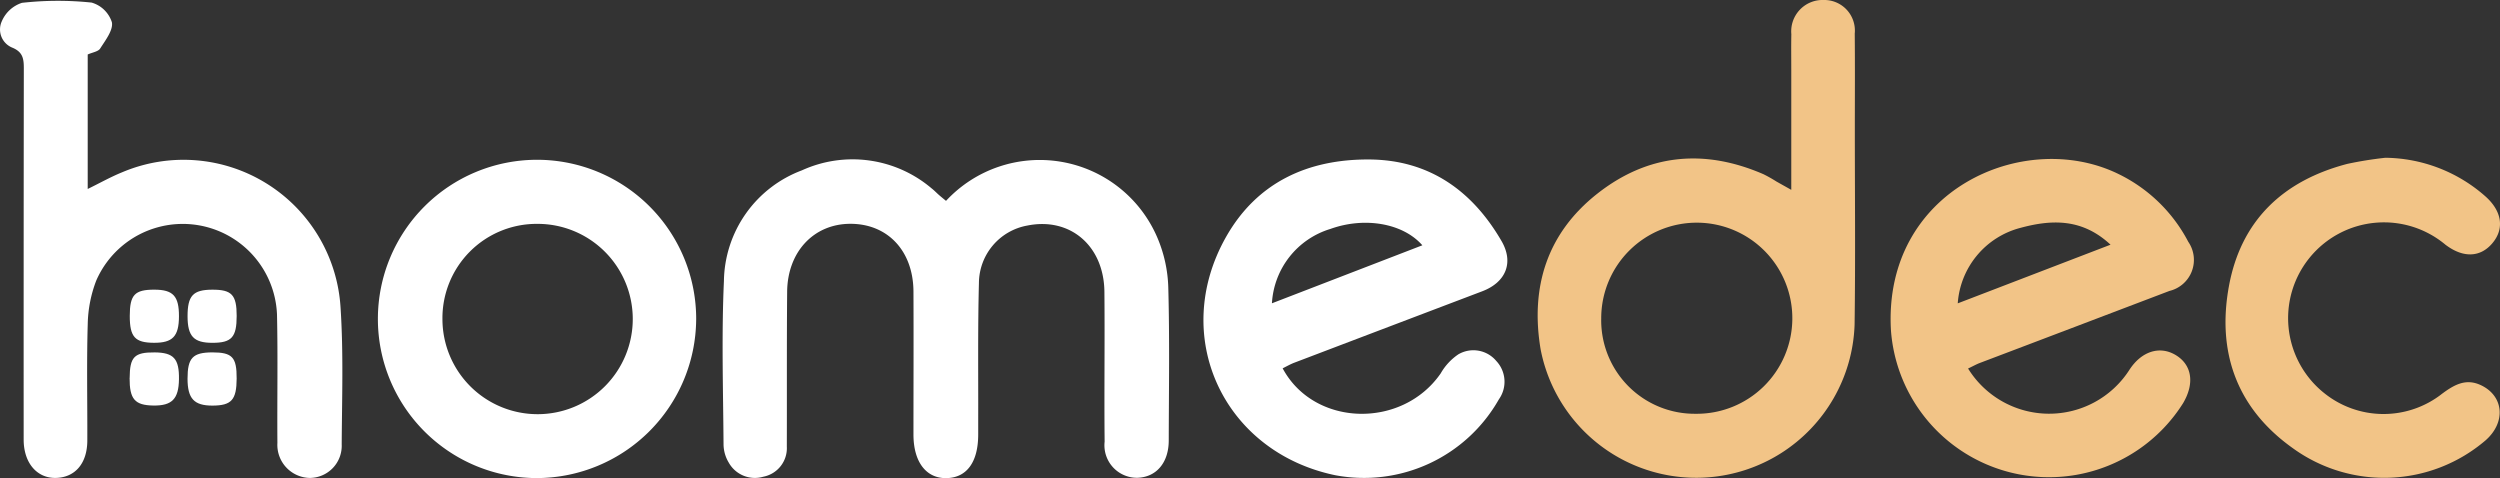
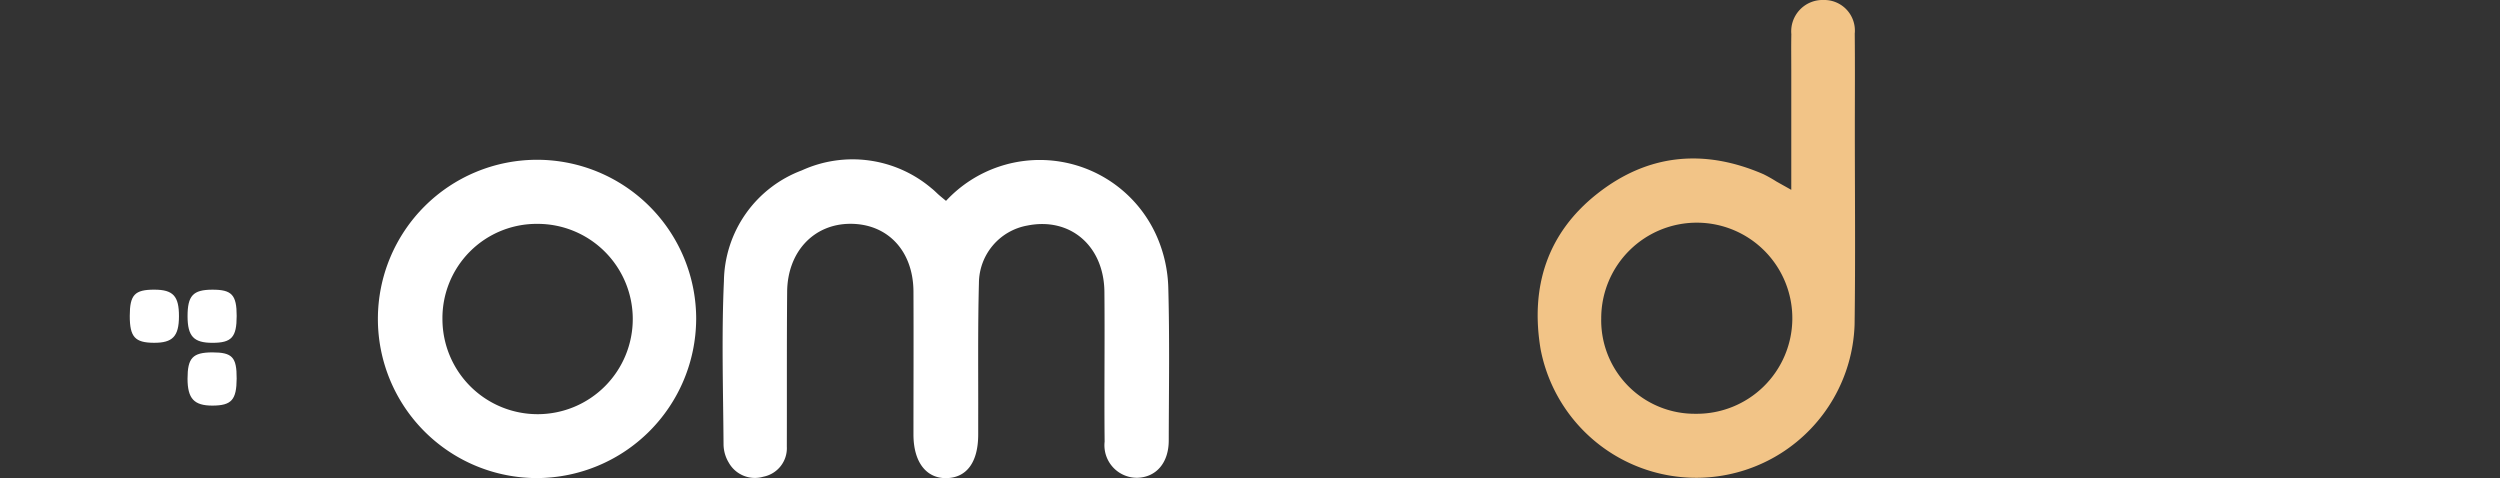
<svg xmlns="http://www.w3.org/2000/svg" width="189.633" height="36.267" viewBox="0 0 189.633 36.267">
  <rect x="0" y="0" width="189.633" height="36.267" fill="#333333" stroke="none" />
  <defs>
    <clipPath id="clip-path">
      <rect id="Прямоугольник_1" data-name="Прямоугольник 1" width="189.633" height="36.267" fill="#fff" />
    </clipPath>
  </defs>
  <g id="Сгруппировать_1" data-name="Сгруппировать 1" clip-path="url(#clip-path)">
    <path id="Контур_1" data-name="Контур 1" d="M233.991,51.011a9.7,9.7,0,0,1,16.027,2.779,10.346,10.346,0,0,1,.833,3.779c.106,3.868.045,7.742.035,11.613,0,1.695-.948,2.795-2.389,2.834a2.466,2.466,0,0,1-2.475-2.739c-.037-3.787.019-7.574-.016-11.361-.032-3.5-2.6-5.682-5.836-5.035a4.457,4.457,0,0,0-3.682,4.361c-.091,3.49-.044,6.984-.055,10.476,0,.337,0,.673,0,1.01,0,2.111-.877,3.3-2.441,3.314-1.527.009-2.469-1.25-2.47-3.307,0-3.619.017-7.238,0-10.856-.018-3.095-1.982-5.156-4.835-5.128-2.745.027-4.719,2.135-4.746,5.151-.034,3.913-.013,7.827-.025,11.74a2.206,2.206,0,0,1-1.785,2.293,2.269,2.269,0,0,1-2.615-1.062,2.733,2.733,0,0,1-.4-1.418c-.029-4.123-.157-8.254.029-12.369a9.1,9.1,0,0,1,5.909-8.388,9.263,9.263,0,0,1,9.846,1.366c.2.155.373.34.563.506.153.134.312.261.529.441" transform="translate(-162.233 -35.774)" fill="#fff" />
    <path id="Контур_2" data-name="Контур 2" d="M481.086,14.4V5.367c0-.926-.014-1.852.005-2.777A2.378,2.378,0,0,1,483.544,0,2.32,2.32,0,0,1,485.9,2.551c.024,2.441.007,4.881.007,7.322,0,4.924.05,9.848-.019,14.771a12.02,12.02,0,0,1-23.817,1.844c-.787-4.718.491-8.806,4.323-11.813,3.849-3.02,8.111-3.4,12.586-1.459a10.8,10.8,0,0,1,.984.555c.288.163.578.324,1.125.631M466.67,24.144a7.09,7.09,0,0,0,7.145,7.242,7.248,7.248,0,1,0-7.145-7.242" transform="translate(-345.212 0)" fill="#f2c487" />
-     <path id="Контур_3" data-name="Контур 3" d="M6.653,4.32v10.2c.919-.449,1.74-.914,2.607-1.265A11.933,11.933,0,0,1,25.834,23.542c.224,3.437.107,6.9.085,10.348a2.437,2.437,0,0,1-2.425,2.548,2.509,2.509,0,0,1-2.452-2.655c-.025-3.24.041-6.482-.03-9.721A7.156,7.156,0,0,0,7.3,21.469a9.706,9.706,0,0,0-.645,3.309c-.087,2.943-.02,5.891-.032,8.837C6.615,35.335,5.7,36.4,4.244,36.437,2.806,36.473,1.8,35.3,1.795,33.545q-.006-14.077.012-28.154c0-.721-.055-1.243-.85-1.582A1.488,1.488,0,0,1,.139,1.795,2.5,2.5,0,0,1,1.666.4,24.554,24.554,0,0,1,6.949.381,2.276,2.276,0,0,1,8.487,1.873C8.6,2.466,8,3.235,7.6,3.863c-.148.237-.586.292-.951.457" transform="translate(0 -0.185)" fill="#fff" />
-     <path id="Контур_4" data-name="Контур 4" d="M367.481,63.733c2.383,4.45,9.065,4.618,11.991.384a4.344,4.344,0,0,1,1.335-1.442,2.259,2.259,0,0,1,2.878.5,2.3,2.3,0,0,1,.2,2.911,11.758,11.758,0,0,1-12.439,5.752c-8.473-1.779-12.522-10.533-8.259-18.067,2.357-4.166,6.236-5.908,10.872-5.878,4.52.029,7.8,2.352,10.023,6.182.958,1.648.325,3.138-1.464,3.817q-7.132,2.707-14.262,5.42c-.3.115-.586.282-.876.424m10.6-9.333c-1.486-1.693-4.4-2.169-6.975-1.242a6.257,6.257,0,0,0-4.436,5.641l11.411-4.4" transform="translate(-270.189 -35.796)" fill="#fff" />
-     <path id="Контур_5" data-name="Контур 5" d="M573.743,63.641a7.231,7.231,0,0,0,12.245.091c.921-1.408,2.305-1.836,3.512-1.106,1.229.743,1.441,2.141.553,3.646a12.02,12.02,0,0,1-22.161-5.553c-.591-10.589,10.051-15.3,17.2-11.861a11.785,11.785,0,0,1,5.356,5.174,2.421,2.421,0,0,1-1.432,3.726q-7.183,2.734-14.371,5.459c-.267.1-.519.244-.9.425m-.784-4.943,11.588-4.449c-2.156-2.015-4.488-1.914-6.848-1.273a6.372,6.372,0,0,0-4.74,5.723" transform="translate(-424.459 -35.689)" fill="#f2c487" />
    <path id="Контур_6" data-name="Контур 6" d="M138.013,60.112A12.121,12.121,0,0,1,125.963,72.14a12.072,12.072,0,1,1,12.051-12.028M118.767,60.1a7.218,7.218,0,1,0,7.184-7.243,7.146,7.146,0,0,0-7.184,7.243" transform="translate(-85.206 -35.876)" fill="#fff" />
-     <path id="Контур_7" data-name="Контур 7" d="M680.553,47.4a11.636,11.636,0,0,1,7.624,2.933c1.254,1.116,1.448,2.446.53,3.541s-2.224,1.14-3.566.121a7.268,7.268,0,1,0-9.226,11.232,7.181,7.181,0,0,0,8.983.063c.881-.649,1.762-1.171,2.891-.659,1.786.809,1.969,2.836.381,4.216a11.816,11.816,0,0,1-14.607.582c-4.234-3.008-5.763-7.25-4.85-12.266s4.119-8.027,8.988-9.3a28.531,28.531,0,0,1,2.851-.459" transform="translate(-499.646 -35.433)" fill="#f2c487" />
    <path id="Контур_8" data-name="Контур 8" d="M38.975,89c0-1.6.373-1.994,1.862-1.991,1.43,0,1.876.487,1.87,2.03-.006,1.513-.478,2.009-1.905,2S38.974,90.606,38.975,89" transform="translate(-29.132 -65.037)" fill="#fff" />
    <path id="Контур_9" data-name="Контур 9" d="M60.059,89.006c0,1.61-.383,2.031-1.837,2.031-1.424,0-1.885-.493-1.888-2.014,0-1.562.413-2.011,1.869-2.017,1.489-.006,1.858.392,1.857,2" transform="translate(-42.107 -65.033)" fill="#fff" />
    <path id="Контур_10" data-name="Контур 10" d="M60.055,107.847c-.009,1.616-.392,2.041-1.841,2.045-1.389,0-1.882-.528-1.885-2.037,0-1.578.387-1.993,1.876-2,1.52,0,1.859.362,1.85,1.987" transform="translate(-42.104 -79.126)" fill="#fff" />
-     <path id="Контур_11" data-name="Контур 11" d="M38.946,107.8c.01-1.6.352-1.953,1.9-1.939,1.445.013,1.864.479,1.84,2.044-.022,1.488-.53,2.007-1.944,1.986s-1.806-.49-1.8-2.091" transform="translate(-29.111 -79.13)" fill="#fff" />
  </g>
</svg>